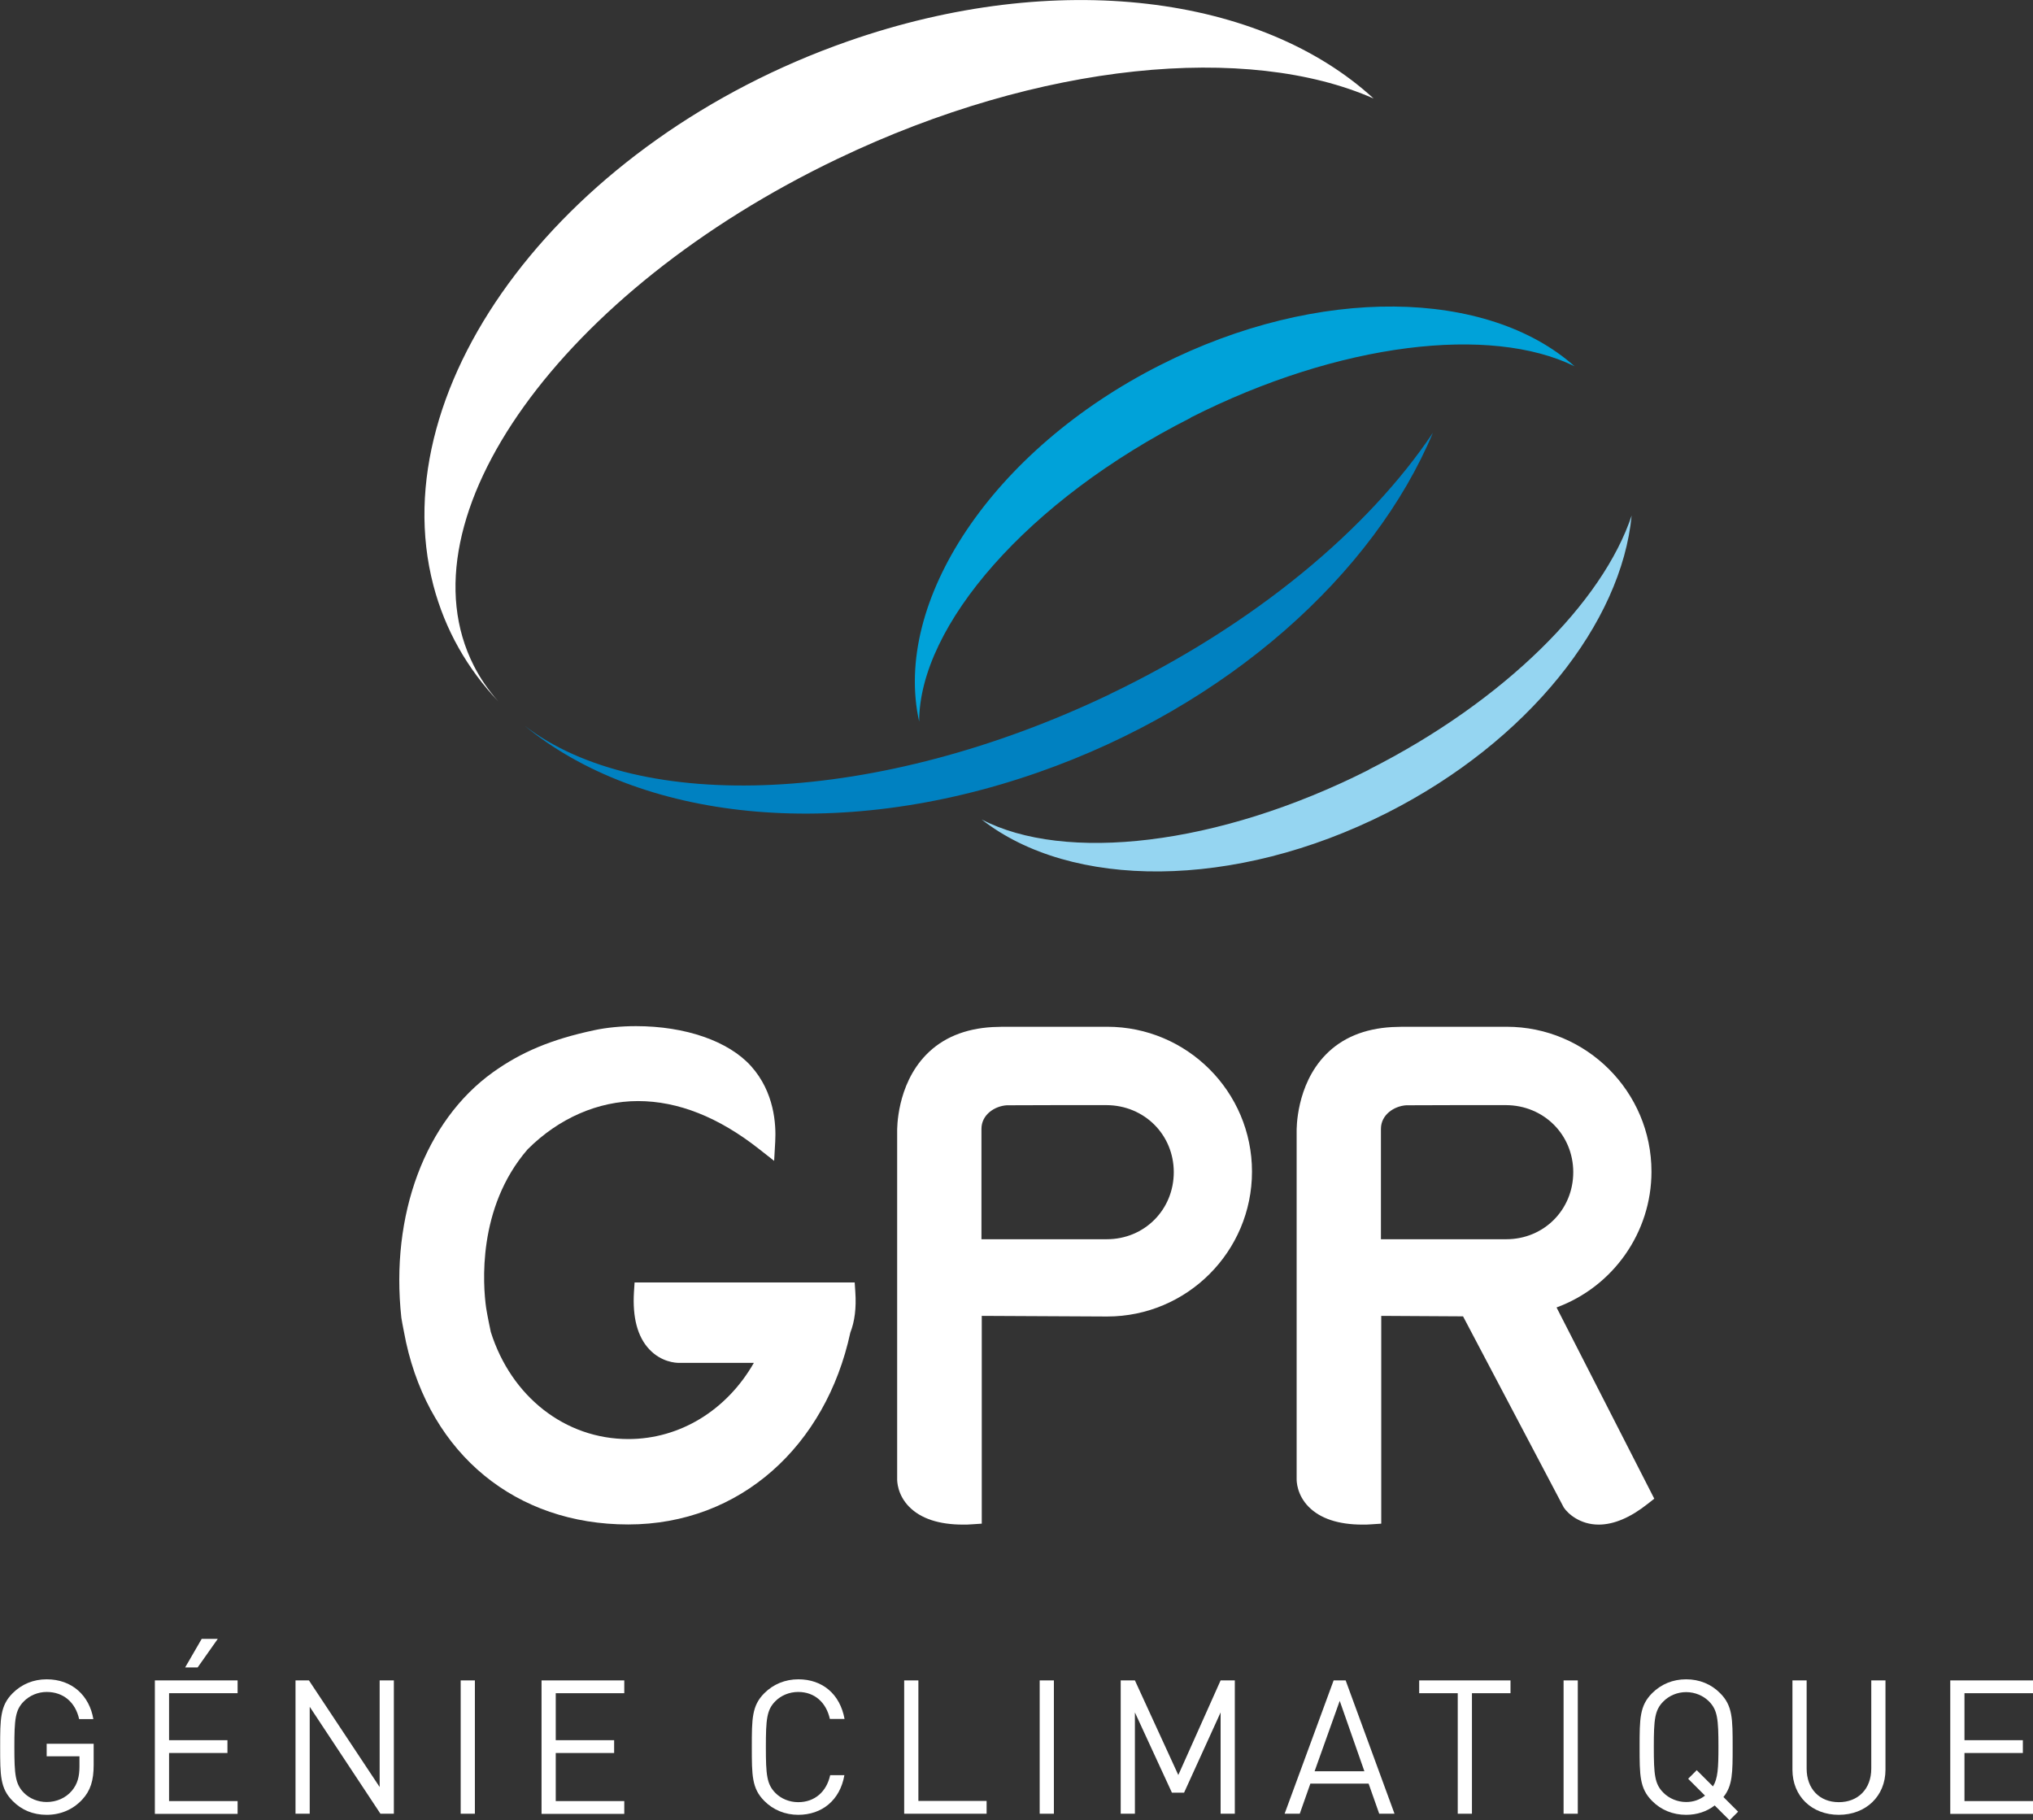
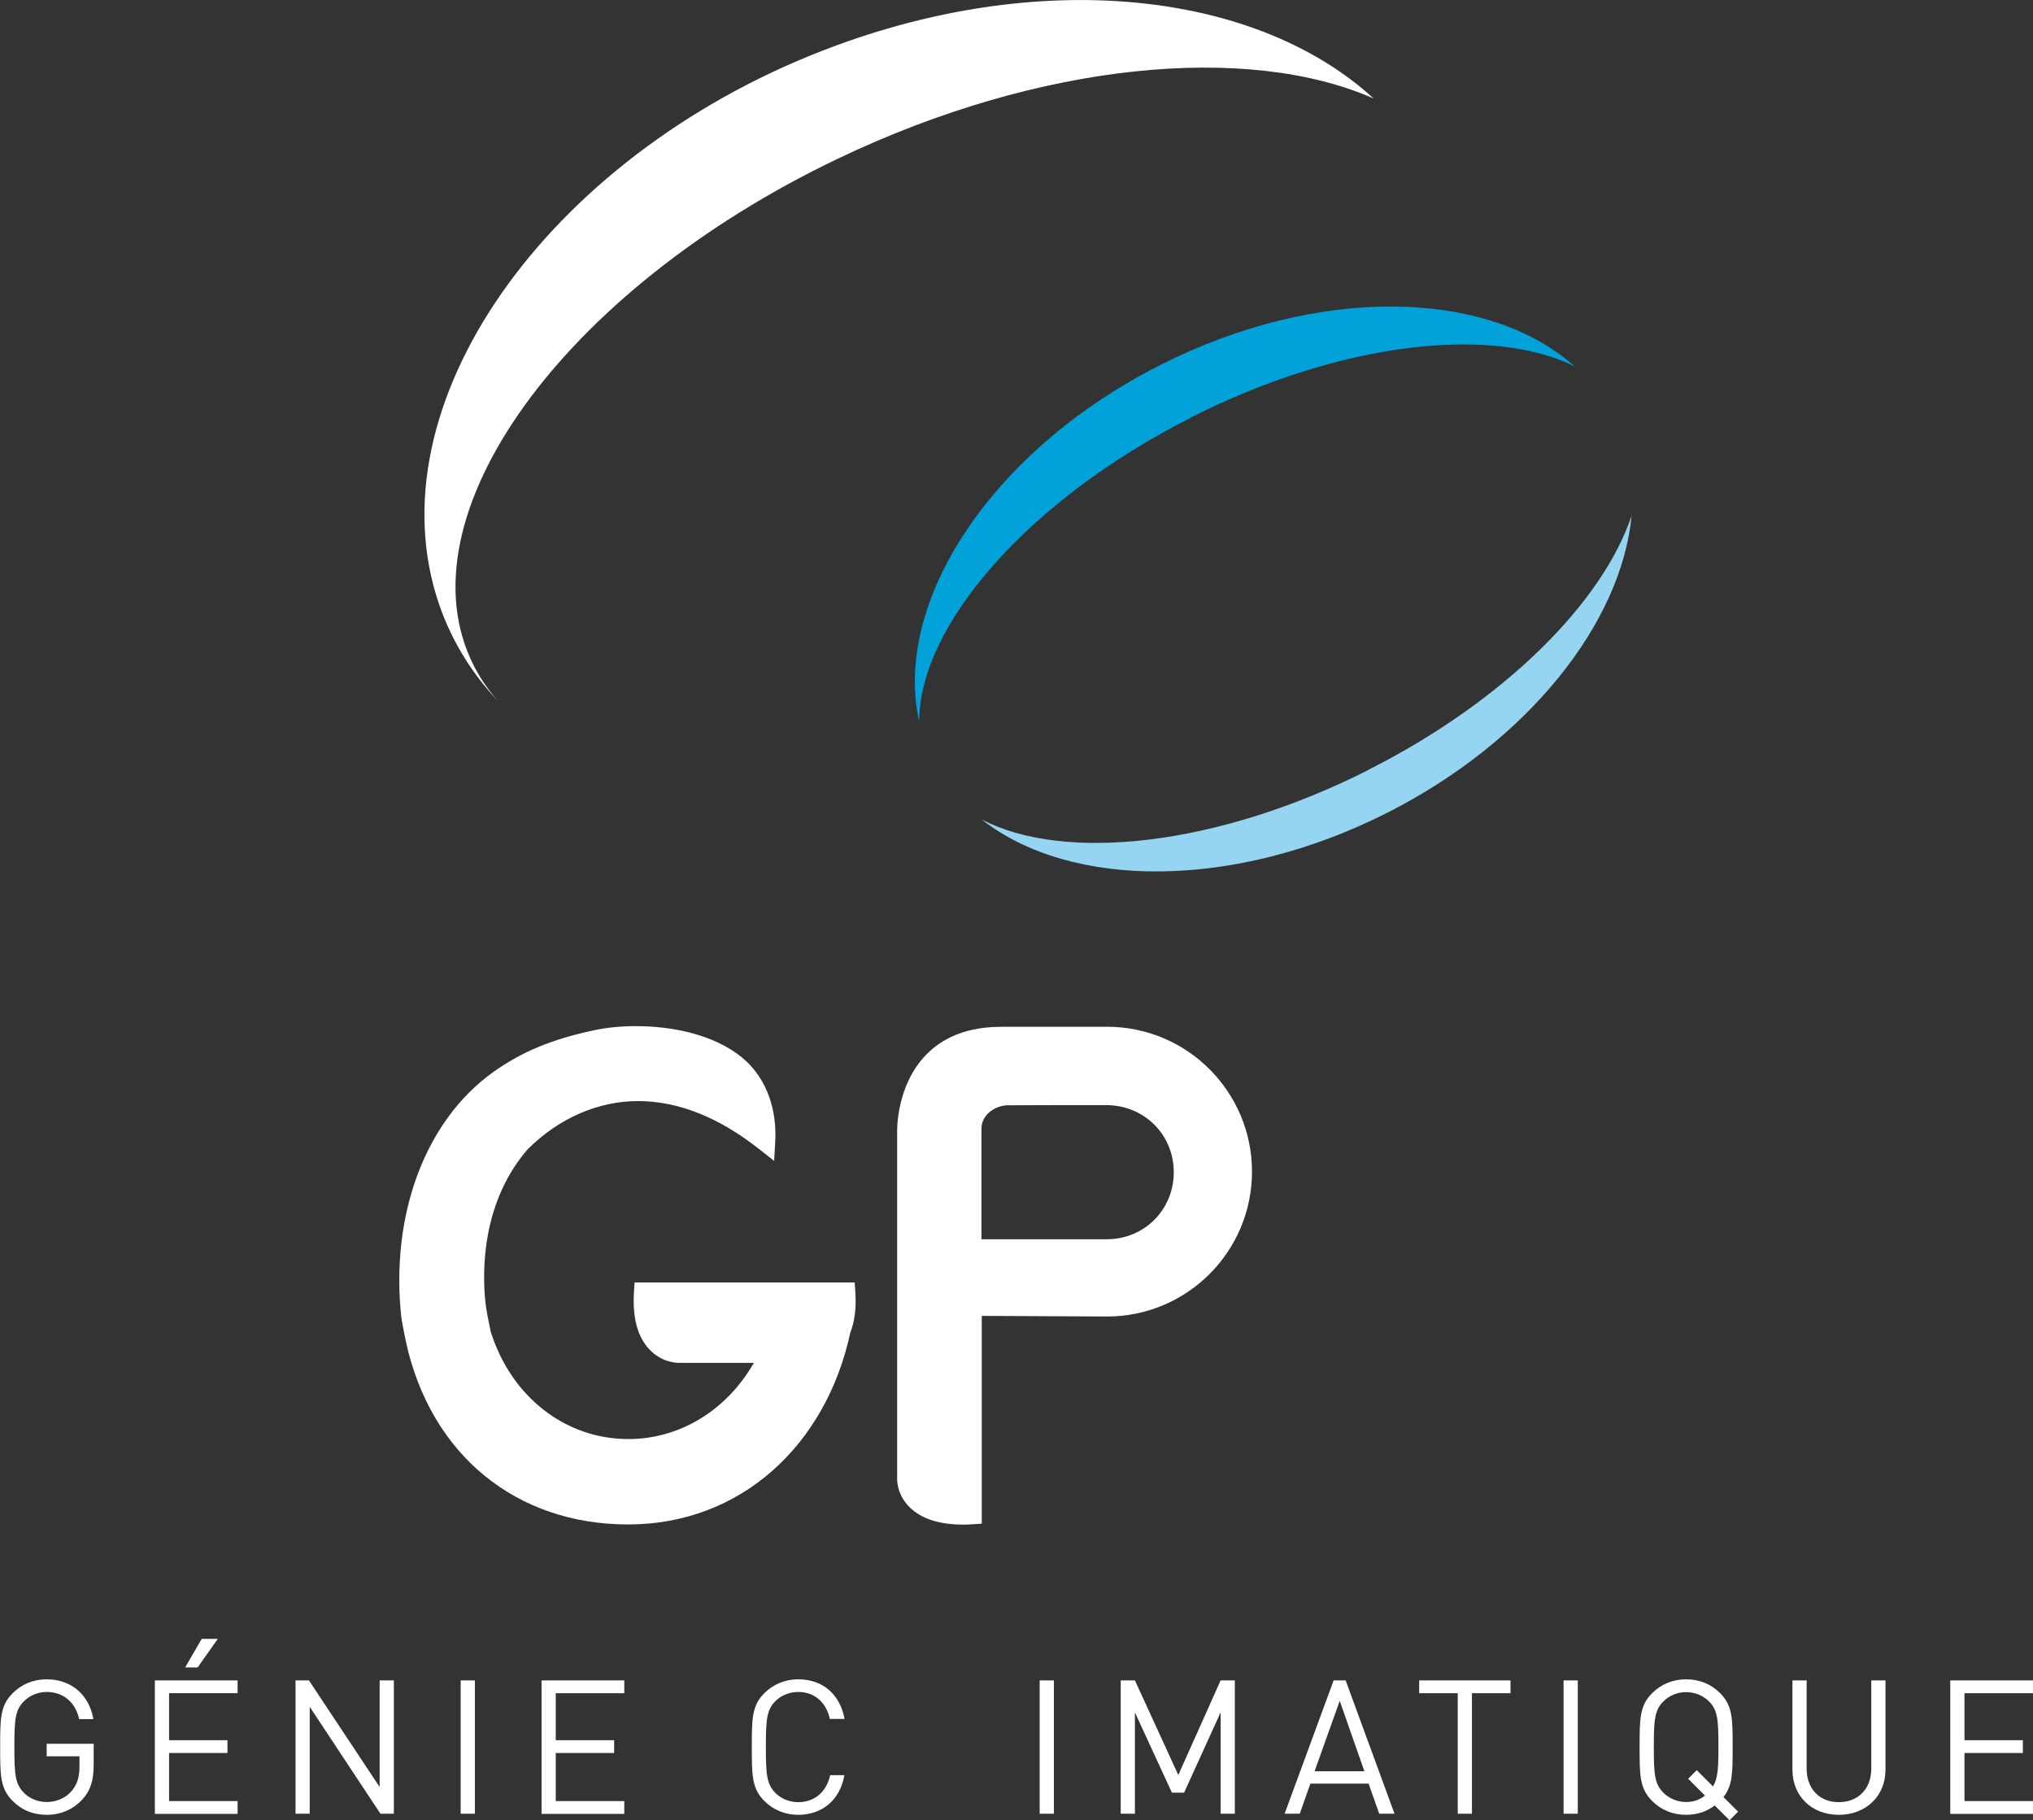
<svg xmlns="http://www.w3.org/2000/svg" id="Calque_2" data-name="Calque 2" viewBox="0 0 130.23 116.6">
  <rect x="0" y="0" width="130.23" height="116.6" fill="#333333" stroke="none" />
  <defs>
    <style> .cls-1 { fill: #0081c1; } .cls-1, .cls-2, .cls-3, .cls-4 { stroke-width: 0px; } .cls-2 { fill: #00a2d9; } .cls-3 { fill: #95d5f1; } .cls-4 { fill: #fff; } </style>
  </defs>
  <g id="Calque_1-2" data-name="Calque 1">
    <g>
      <g>
        <g>
          <g>
            <path class="cls-4" d="M30.35,42.64c-4.81-9.47,5.62-24.01,23.31-32.47,13-6.22,26.29-7.41,34.33-3.86-7.17-6.58-20.24-8.37-33.69-3.66-18.03,6.31-29.91,21.91-26.54,34.84.75,2.87,2.19,5.36,4.16,7.44-.62-.7-1.15-1.46-1.57-2.29Z" />
-             <path class="cls-1" d="M71.09,44.47c-14.88,7.12-30.14,7.67-37.48,2.02,7.32,6.02,19.94,7.52,32.91,2.98,12.15-4.25,21.49-12.72,25.27-21.75-4.13,6.18-11.42,12.3-20.71,16.75Z" />
          </g>
          <g>
            <path class="cls-2" d="M76.27,26.75c9.56-4.84,19.23-5.92,24.59-3.29-5.56-4.95-16.38-5.22-26.53-.08-10.81,5.46-17.16,15.18-15.45,22.84,0-6.13,6.95-14.18,17.4-19.46Z" />
            <path class="cls-3" d="M87.68,49.31c-9.69,4.9-19.49,5.95-24.8,3.18,5.71,4.48,16.16,4.54,25.97-.42,9.08-4.6,15.02-12.19,15.67-19.05-1.84,5.54-8.12,11.87-16.84,16.28Z" />
          </g>
        </g>
        <g>
          <path class="cls-4" d="M5.27,115.27c-.6.65-1.4.98-2.28.98s-1.61-.31-2.18-.89c-.8-.8-.8-1.64-.8-3.45s0-2.65.8-3.45c.58-.58,1.33-.89,2.18-.89,1.63,0,2.74,1.05,2.99,2.55h-.91c-.24-1.08-1.01-1.74-2.08-1.74-.56,0-1.1.23-1.47.61-.54.55-.6,1.13-.6,2.91s.06,2.37.6,2.93c.37.38.91.6,1.47.6.62,0,1.22-.25,1.62-.73.35-.42.48-.89.48-1.55v-.65h-2.1v-.8h3.01v1.36c0,.98-.2,1.64-.73,2.21Z" />
          <path class="cls-4" d="M9.92,116.18v-8.54h5.3v.82h-4.39v3.01h3.74v.82h-3.74v3.08h4.39v.82h-5.3ZM12.65,106.81h-.79l1.06-1.83h1.03l-1.29,1.83Z" />
          <path class="cls-4" d="M24.37,116.18l-4.53-6.85v6.85h-.91v-8.54h.86l4.53,6.83v-6.83h.91v8.54h-.86Z" />
          <path class="cls-4" d="M29.51,116.18v-8.54h.91v8.54h-.91Z" />
          <path class="cls-4" d="M34.69,116.18v-8.54h5.3v.82h-4.39v3.01h3.74v.82h-3.74v3.08h4.39v.82h-5.3Z" />
          <path class="cls-4" d="M51.14,116.25c-.84,0-1.61-.31-2.18-.89-.8-.8-.8-1.64-.8-3.45s0-2.65.8-3.45c.58-.58,1.34-.89,2.18-.89,1.54,0,2.67.94,2.96,2.54h-.94c-.23-1.04-.96-1.73-2.03-1.73-.56,0-1.1.22-1.47.6-.54.55-.6,1.14-.6,2.93s.06,2.37.6,2.93c.37.38.91.6,1.47.6,1.07,0,1.82-.68,2.05-1.73h.91c-.28,1.61-1.44,2.54-2.96,2.54Z" />
-           <path class="cls-4" d="M57.92,116.18v-8.54h.91v7.72h4.37v.82h-5.28Z" />
          <path class="cls-4" d="M66.6,116.18v-8.54h.91v8.54h-.91Z" />
          <path class="cls-4" d="M78.19,116.18v-6.49l-2.34,5.14h-.78l-2.37-5.14v6.49h-.91v-8.54h.91l2.78,6.06,2.71-6.06h.91v8.54h-.91Z" />
          <path class="cls-4" d="M88.35,116.18l-.68-1.93h-3.73l-.68,1.93h-.97l3.14-8.54h.77l3.13,8.54h-.97ZM85.82,108.95l-1.61,4.51h3.19l-1.58-4.51Z" />
          <path class="cls-4" d="M94.29,108.46v7.72h-.91v-7.72h-2.47v-.82h5.85v.82h-2.47Z" />
          <path class="cls-4" d="M100.16,116.18v-8.54h.91v8.54h-.91Z" />
          <path class="cls-4" d="M110.79,116.6l-.95-.95c-.52.4-1.15.6-1.83.6-.85,0-1.61-.31-2.18-.89-.8-.8-.8-1.64-.8-3.45s0-2.65.8-3.45c.58-.58,1.33-.89,2.18-.89s1.61.31,2.18.89c.8.8.8,1.64.8,3.45,0,1.63,0,2.47-.59,3.2l.94.94-.55.55ZM109.49,109c-.37-.38-.91-.61-1.48-.61s-1.1.23-1.47.61c-.54.55-.6,1.13-.6,2.91s.06,2.36.6,2.91c.37.38.91.61,1.47.61.46,0,.86-.14,1.21-.41l-1.08-1.08.55-.55,1.04,1.04c.31-.5.35-1.16.35-2.53,0-1.79-.06-2.36-.6-2.91Z" />
          <path class="cls-4" d="M117.79,116.25c-1.73,0-2.97-1.19-2.97-2.89v-5.72h.91v5.65c0,1.29.82,2.15,2.06,2.15s2.08-.85,2.08-2.15v-5.65h.91v5.72c0,1.7-1.26,2.89-2.99,2.89Z" />
          <path class="cls-4" d="M124.93,116.18v-8.54h5.3v.82h-4.39v3.01h3.74v.82h-3.74v3.08h4.39v.82h-5.3Z" />
        </g>
      </g>
      <g>
-         <path class="cls-4" d="M99.71,83.75c3.62-1.33,6.08-4.8,6.08-8.7,0-5.12-4.16-9.28-9.28-9.28h-4.48c-.97,0-1.82,0-2.2,0l-.66.02h0c-1.77.1-3.2.69-4.25,1.77-1.91,1.96-1.86,4.8-1.86,4.91v22.28c0,.1,0,.99.77,1.77.74.75,1.9,1.14,3.45,1.14.19,0,.38,0,.59-.02l.61-.04v-13.31s5.24.03,5.24.03l6.45,12.24c.27.41,1.05,1.1,2.24,1.1.97,0,2.03-.45,3.14-1.33l.42-.33-6.25-12.23ZM100.78,75.08c0,2.41-1.88,4.3-4.29,4.3h-8.03v-7.07c0-.91.85-1.46,1.62-1.51.67,0,1.97-.01,3.22-.01h3.17c2.42.01,4.31,1.89,4.31,4.3ZM96.43,70.14h0s0,0,0,0Z" />
        <path class="cls-4" d="M70.91,65.77h-4.48c-.97,0-1.82,0-2.2,0l-.65.02h0c-1.77.1-3.2.69-4.25,1.77-1.91,1.96-1.86,4.8-1.86,4.91v22.28c0,.1,0,.99.77,1.77.74.75,1.9,1.14,3.45,1.14.19,0,.39,0,.59-.02l.61-.04v-13.31c1.98.01,7.85.04,8.03.04,5.12,0,9.28-4.16,9.28-9.28s-4.16-9.28-9.28-9.28ZM75.19,75.08c0,2.41-1.88,4.3-4.29,4.3h-8.03v-7.07c0-.91.85-1.46,1.62-1.51.67,0,1.97-.01,3.22-.01h3.17c2.42.01,4.31,1.89,4.31,4.3ZM70.83,70.14h0s0,0,0,0Z" />
        <path class="cls-4" d="M54.76,82.15h-14.11l-.04.61c-.1,1.64.23,2.87.98,3.67.78.83,1.71.87,1.9.87h4.8c-1.74,3.04-4.74,4.88-8.04,4.88-4.04,0-7.5-2.71-8.81-6.86,0,0-.23-1.08-.3-1.55-.2-1.43-.59-6.4,2.66-10.15,1.99-1.99,4.51-3.09,7.07-3.09s5.16,1.03,7.74,3.06l.98.77.07-1.24c.06-1.09-.05-3.16-1.55-4.83-1.44-1.6-4.2-2.56-7.37-2.56-.95,0-1.88.09-2.67.26-2.73.58-4.67,1.39-6.5,2.7-4.33,3.11-6.58,9.13-5.86,15.72.05.35.3,1.56.3,1.57,1.59,7.2,7.04,11.67,14.23,11.67s12.67-5.05,14.23-12.29c.28-.71.39-1.58.32-2.6l-.04-.61Z" />
      </g>
    </g>
  </g>
</svg>